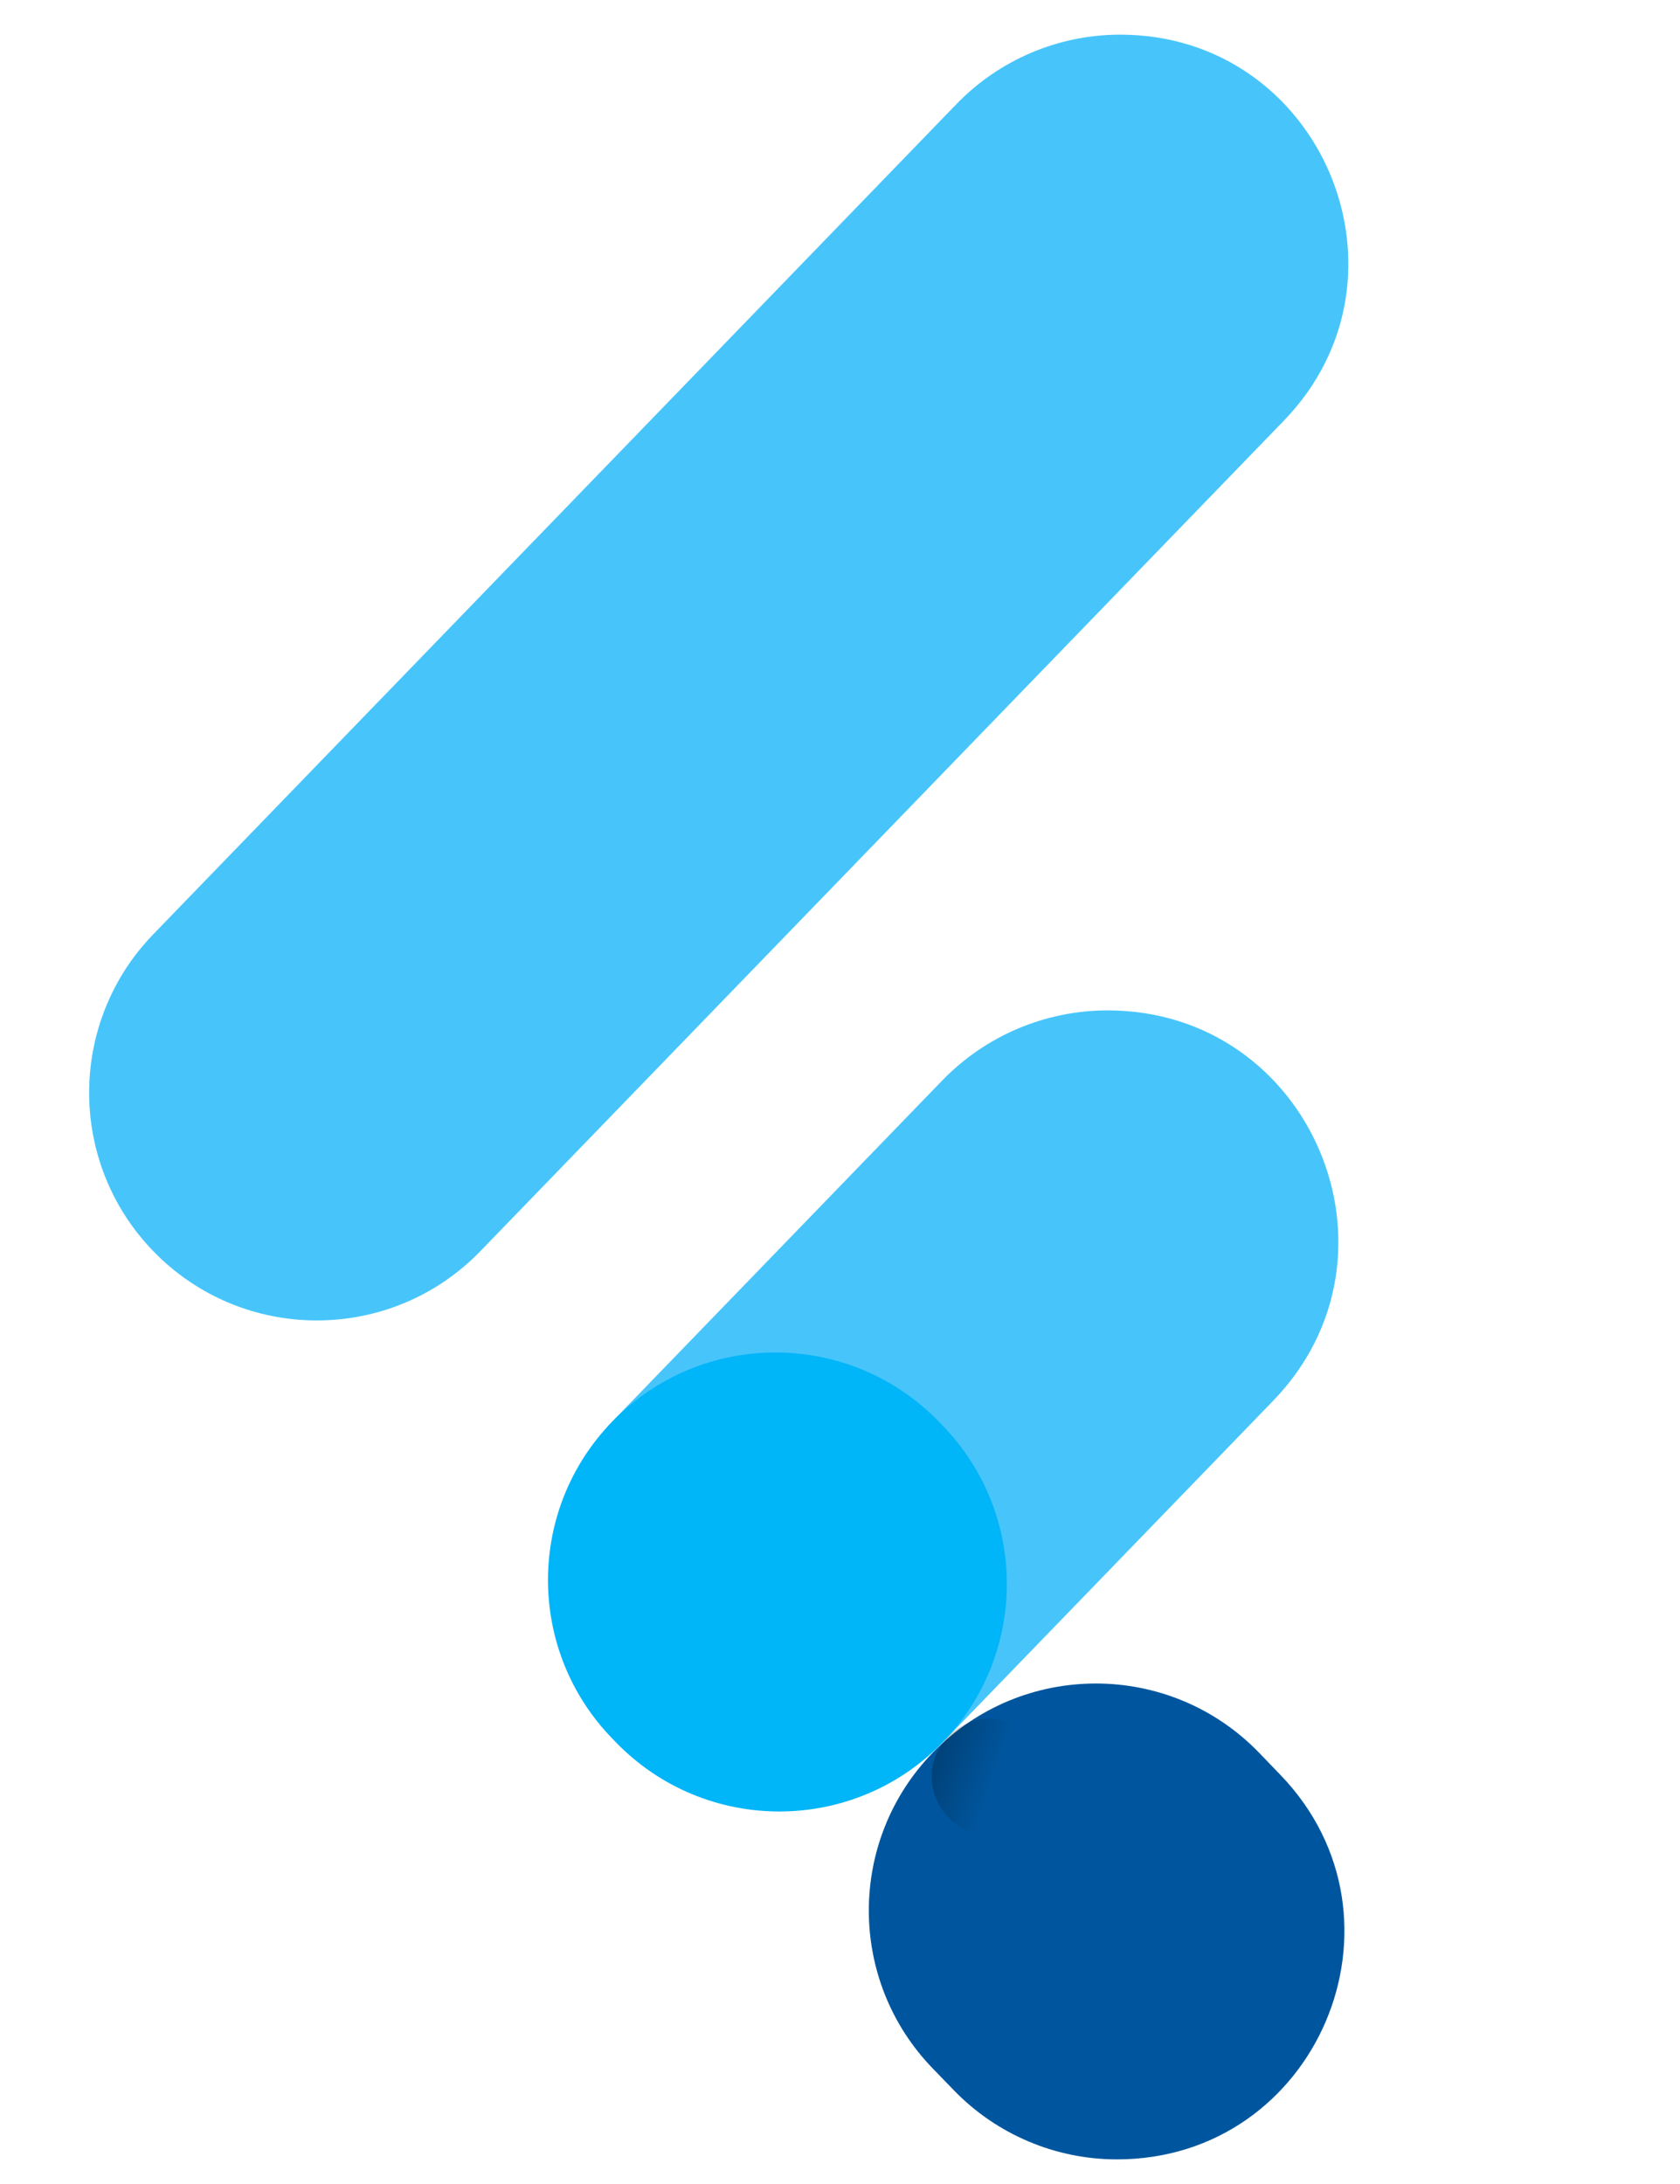
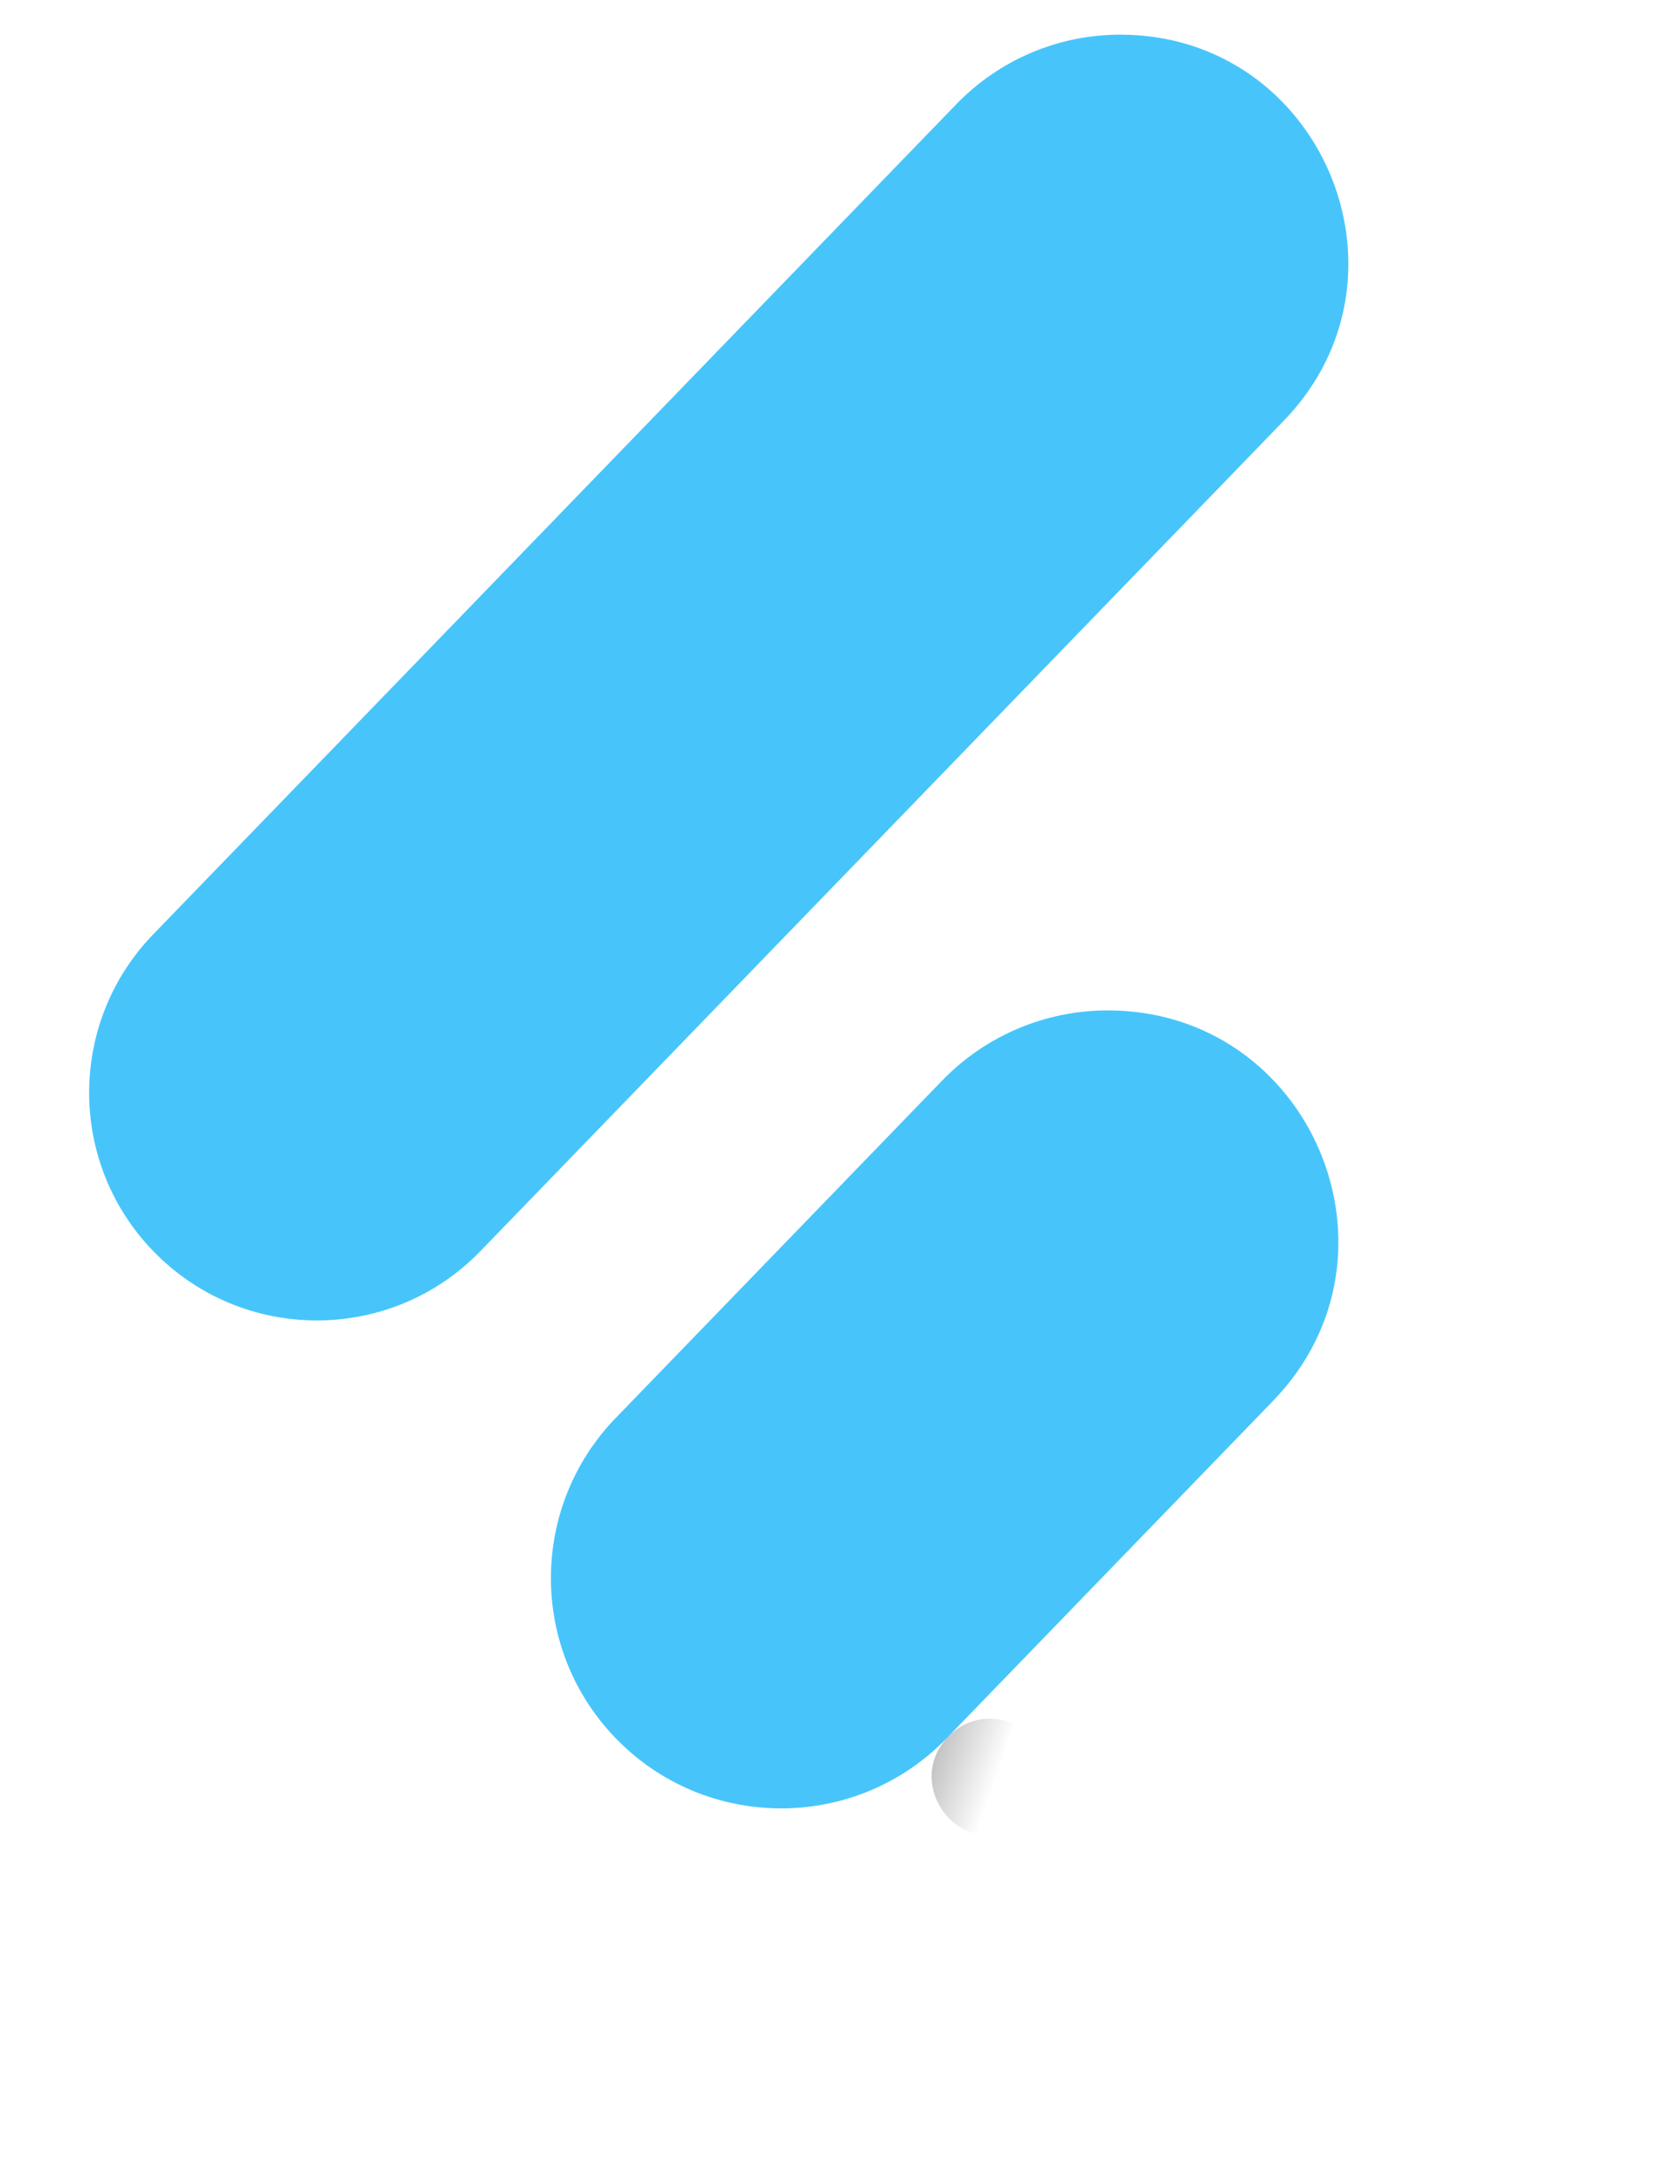
<svg xmlns="http://www.w3.org/2000/svg" width="40" height="52" viewBox="0 0 40 52" fill="none">
  <path d="M26.671 0.825C25.202 0.825 23.796 1.421 22.774 2.477L3.647 22.247C1.614 24.349 1.614 27.685 3.647 29.787C5.778 31.99 9.309 31.99 11.44 29.787L30.568 10.016C33.896 6.576 31.458 0.825 26.671 0.825Z" fill="#47C5FB" />
  <path d="M26.372 24.057C24.887 24.057 23.465 24.66 22.432 25.728L14.659 33.762C12.614 35.876 12.601 39.228 14.631 41.357C16.78 43.612 20.374 43.625 22.54 41.386L26.1 37.707L30.313 33.352C33.679 29.873 31.213 24.057 26.372 24.057Z" fill="#47C5FB" />
-   <path d="M22.207 41.731C20.179 43.826 20.179 47.152 22.207 49.248L22.71 49.767C23.728 50.82 25.13 51.414 26.594 51.414C31.361 51.414 33.794 45.693 30.487 42.26L29.985 41.739C27.862 39.535 24.334 39.531 22.207 41.731Z" fill="#00569E" />
-   <path d="M14.585 41.401C12.54 39.302 12.534 35.959 14.571 33.853C16.697 31.655 20.22 31.651 22.351 33.846L22.442 33.94C24.48 36.039 24.483 39.377 22.449 41.48C20.326 43.675 16.808 43.682 14.676 41.495L14.585 41.401Z" fill="#00B5F8" />
  <path d="M22.578 41.347C21.567 42.393 22.646 44.092 24.023 43.62C24.523 43.448 24.882 43.007 24.948 42.482C25.113 41.162 23.503 40.391 22.578 41.347Z" fill="url(#paint0_linear_385_239)" fill-opacity="0.8" />
  <defs>
    <linearGradient id="paint0_linear_385_239" x1="18.843" y1="40.288" x2="23.839" y2="42.03" gradientUnits="userSpaceOnUse">
      <stop />
      <stop offset="1" stop-opacity="0" />
    </linearGradient>
  </defs>
</svg>